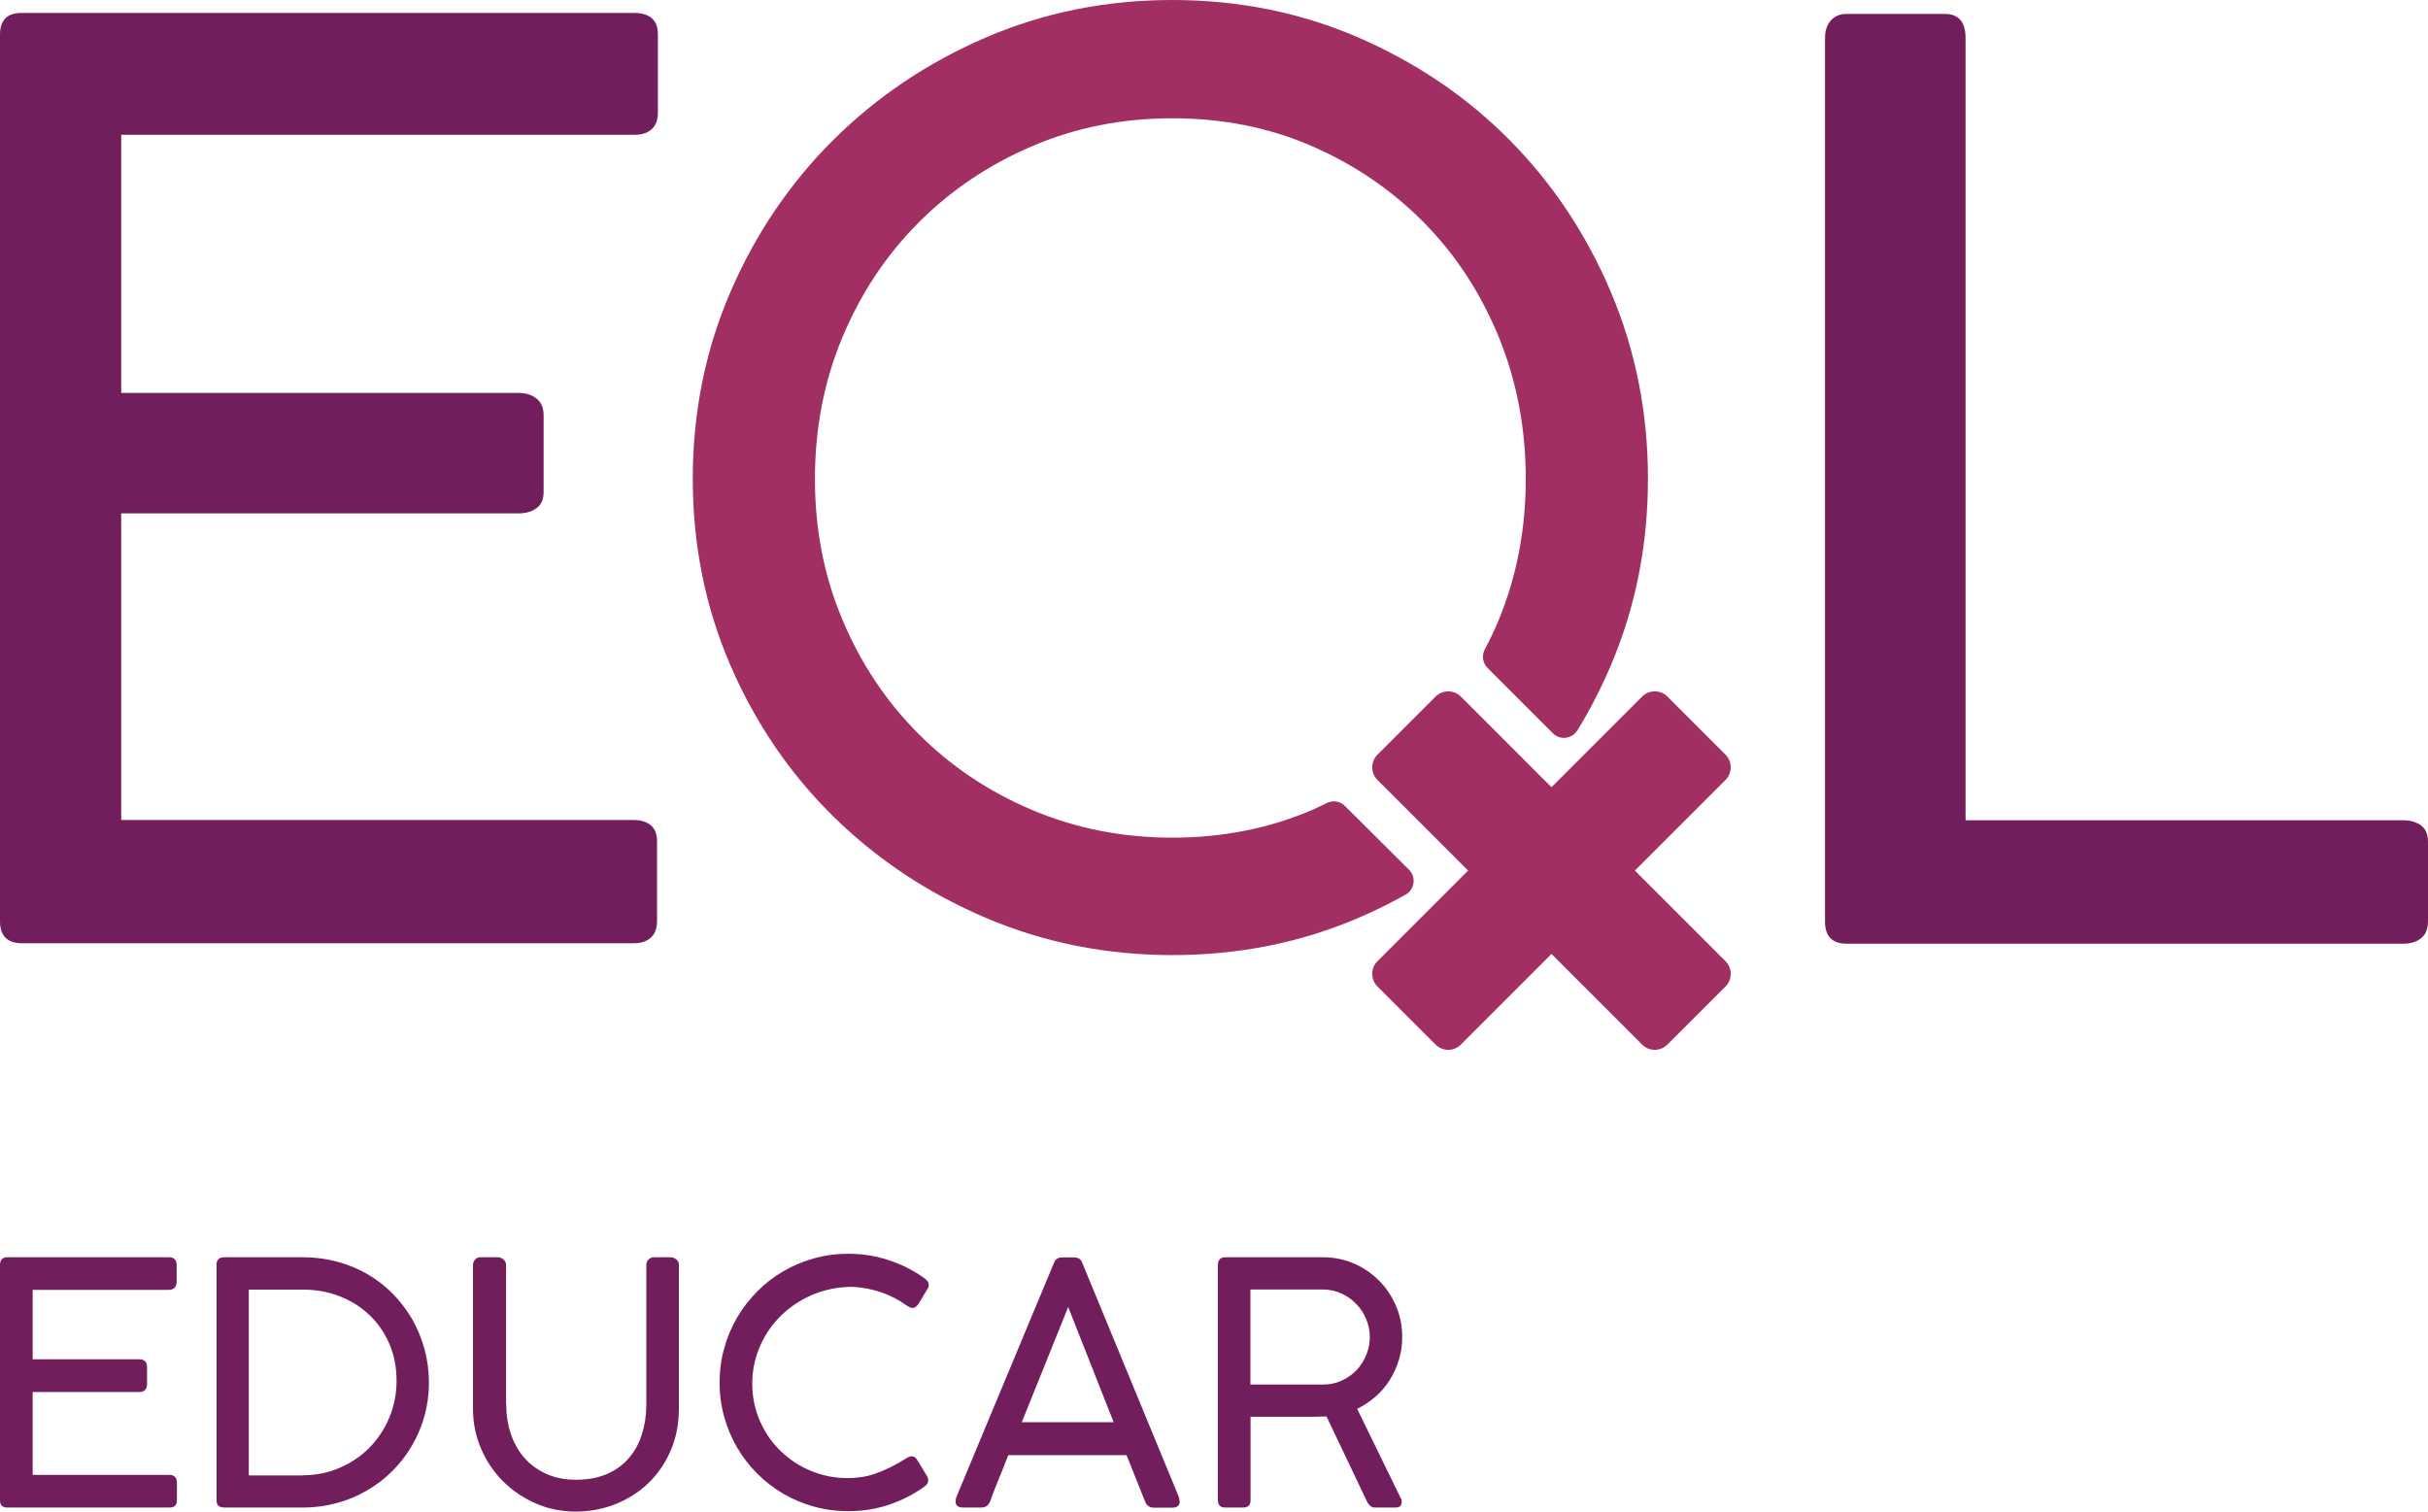
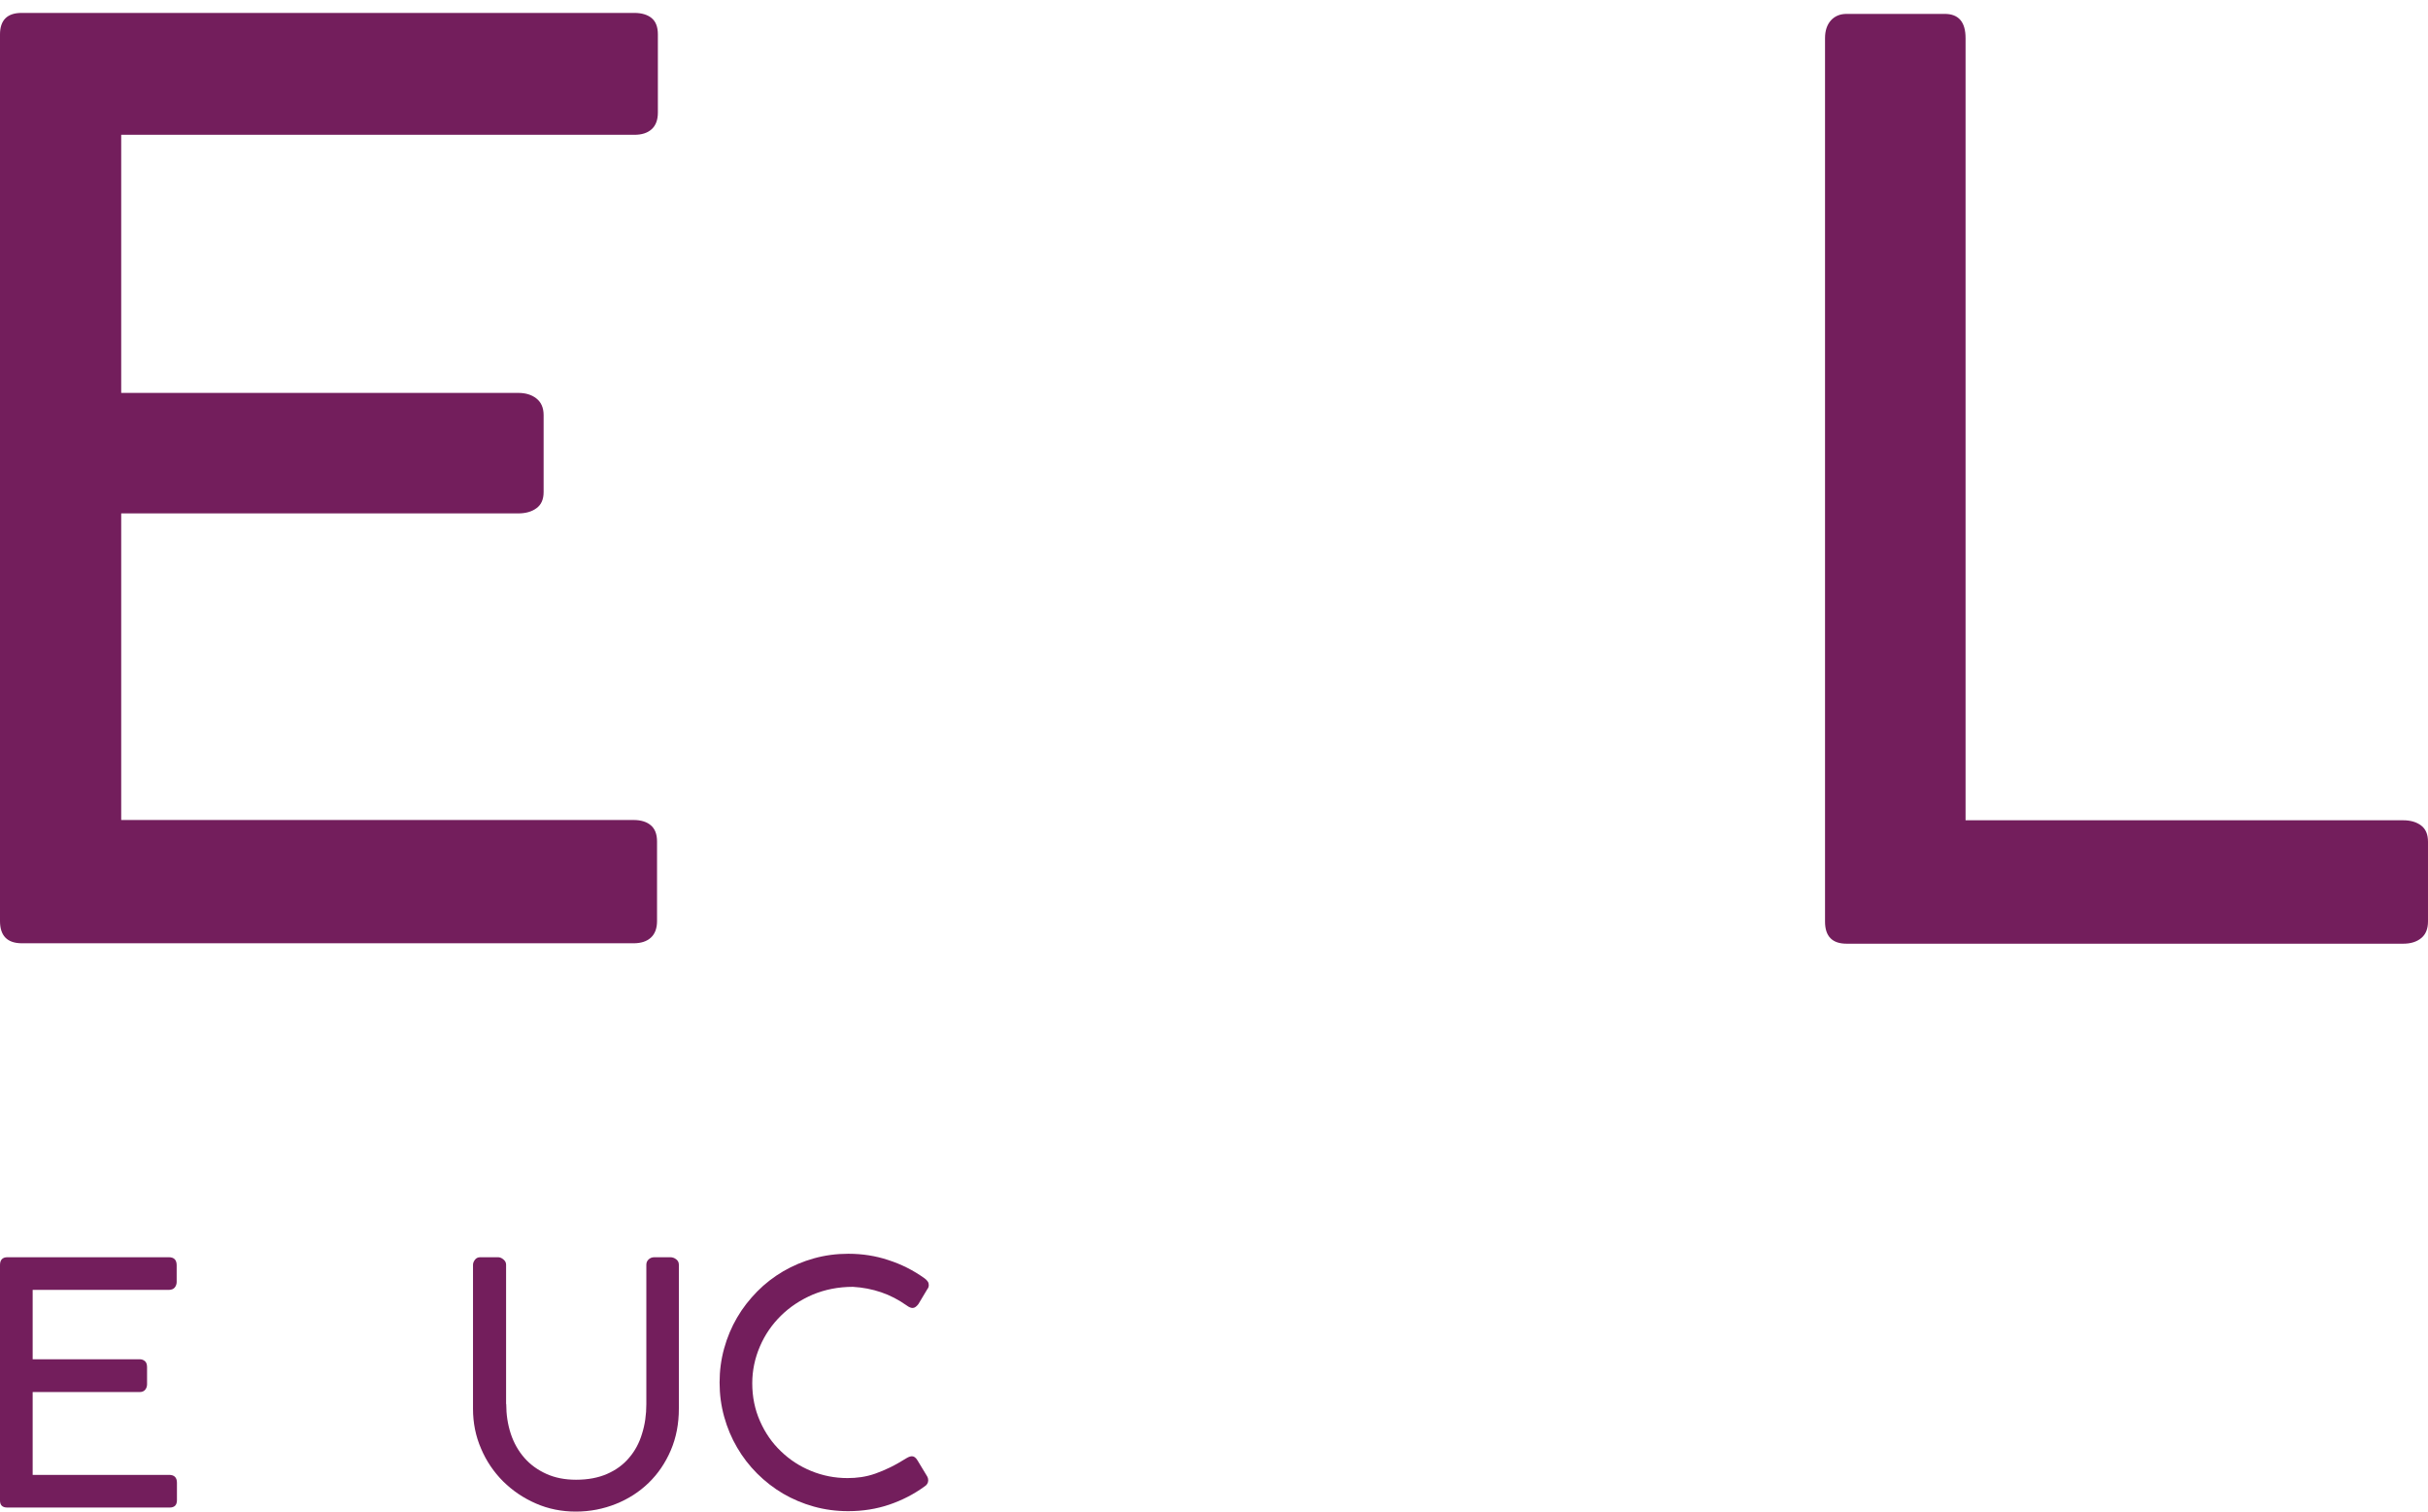
<svg xmlns="http://www.w3.org/2000/svg" version="1.1" id="Camada_1" x="0px" y="0px" viewBox="0 0 1746.8 1087.6" style="enable-background:new 0 0 1746.8 1087.6;" xml:space="preserve">
  <style type="text/css">
	.st0{fill:#731E5C;}
	.st1{fill:#A22F63;}
</style>
  <g>
    <path class="st0" d="M121.5,904.6c3.7,0,5.6,1.9,5.6,5.8v12c0,1.5-0.5,2.9-1.4,4c-0.9,1.1-2.4,1.7-4.4,1.7H23.5V978h76.9   c1.5,0,2.7,0.4,3.8,1.3c1,0.8,1.6,2.3,1.6,4.3v12.4c0,1.5-0.4,2.7-1.3,3.9c-0.9,1.1-2.2,1.7-4,1.7H23.5v59.6h98.2   c3.7,0,5.6,1.9,5.6,5.7v12.5c0,3.6-1.8,5.3-5.3,5.3H5.3c-3.6,0-5.3-1.7-5.3-5.1V910.2c0-3.7,1.8-5.6,5.3-5.6H121.5z" />
-     <path class="st0" d="M155.7,910.4c0-3.9,1.9-5.8,5.6-5.8h56.6c8.6,0,16.9,1.1,24.7,3.2c7.8,2.1,15.1,5.1,21.8,9   c6.7,3.9,12.8,8.6,18.2,14.1c5.4,5.5,10,11.6,13.9,18.2c3.8,6.7,6.8,13.9,8.9,21.6c2.1,7.7,3.2,15.8,3.2,24.2   c0,8.3-1.1,16.3-3.2,23.9c-2.1,7.6-5.2,14.8-9.1,21.5c-3.9,6.7-8.6,12.7-14.1,18.2c-5.5,5.5-11.6,10.1-18.3,14   c-6.7,3.9-13.9,6.9-21.7,9c-7.8,2.1-15.8,3.2-24.2,3.2h-56.6c-1.5,0-2.7-0.3-3.9-1c-1.1-0.7-1.7-2-1.7-4.1V910.4z M217.3,1061.5   c9.9,0,19-1.8,27.3-5.5c8.3-3.6,15.5-8.5,21.5-14.7c6-6.2,10.7-13.4,14.1-21.6c3.4-8.2,5.1-17,5.1-26.2c0-9.9-1.8-18.8-5.3-26.9   c-3.6-8.1-8.4-15-14.5-20.7c-6.1-5.7-13.2-10.2-21.4-13.3c-8.2-3.2-16.9-4.7-26.2-4.7h-38.9v133.7H217.3z" />
    <path class="st0" d="M364.2,1010.2c0,7.7,1.1,14.8,3.3,21.5c2.2,6.6,5.5,12.4,9.8,17.3c4.3,4.9,9.6,8.7,15.8,11.5   c6.2,2.8,13.3,4.2,21.3,4.2c8.6,0,16-1.4,22.4-4.2c6.4-2.8,11.7-6.7,15.8-11.6c4.2-4.9,7.3-10.6,9.3-17.3   c2.1-6.6,3.1-13.7,3.1-21.3V910c0-1.5,0.5-2.7,1.6-3.8c1.1-1,2.4-1.6,4.1-1.6h11.6c1.5,0,2.9,0.5,4.2,1.5c1.3,1,1.9,2.3,1.9,3.9   v103.5c0,10.9-1.9,20.9-5.8,30c-3.9,9.1-9.2,16.9-15.9,23.4c-6.7,6.5-14.6,11.6-23.6,15.2c-9,3.6-18.6,5.5-28.8,5.5   c-10.2,0-19.8-1.9-28.7-5.8c-9-3.9-16.8-9.2-23.6-15.9c-6.7-6.7-12.1-14.6-15.9-23.6c-3.9-9-5.8-18.5-5.8-28.7V910   c0-1.2,0.5-2.4,1.4-3.6c0.9-1.2,2.2-1.8,3.7-1.8h13c1.2,0,2.5,0.5,3.8,1.6c1.3,1.1,1.9,2.3,1.9,3.8V1010.2z" />
    <path class="st0" d="M665.2,919.8c0.9,0.6,1.6,1.4,2.2,2.2c0.6,0.8,0.8,1.7,0.8,2.6c0,1.1-0.3,2.1-1,2.9l-6.4,10.7   c-1.4,1.9-2.8,2.9-4.2,2.9c-0.6,0-1.2-0.1-1.9-0.4c-0.7-0.3-1.5-0.7-2.4-1.4c-5.8-4.1-11.9-7.3-18.4-9.5s-13.2-3.5-20.3-3.9   c-10.4,0-20,1.9-28.9,5.6c-8.8,3.8-16.4,8.8-22.9,15.2c-6.4,6.3-11.5,13.7-15.1,22.1c-3.6,8.4-5.5,17.2-5.5,26.5   c0,9.9,1.9,19,5.6,27.3c3.7,8.4,8.7,15.6,15,21.6c6.3,6.1,13.5,10.8,21.8,14.2c8.3,3.4,17,5.1,26.1,5.1c3.3,0,6.6-0.2,9.9-0.7   c3.3-0.5,6.7-1.3,10.1-2.5c3.4-1.2,7-2.7,10.7-4.5c3.7-1.8,7.7-4.1,11.9-6.7c1.5-0.9,2.8-1.3,3.8-1.3c1.5,0,2.8,1,4,3l6.9,11.4   c0.6,1.1,0.8,2,0.8,2.9c0,1.9-1,3.5-2.9,4.6c-7.6,5.5-16,9.8-25.1,12.9c-9.1,3.1-19,4.7-29.6,4.7c-8.6,0-16.8-1.1-24.7-3.3   c-7.9-2.2-15.2-5.3-22.1-9.3c-6.8-4-13.1-8.9-18.7-14.5c-5.6-5.6-10.4-11.8-14.4-18.7c-4-6.8-7.1-14.2-9.3-22.1   c-2.2-7.9-3.3-16.1-3.3-24.7c0-8.5,1.1-16.7,3.3-24.6c2.2-7.9,5.3-15.3,9.3-22.1c4-6.9,8.9-13.1,14.5-18.8   c5.6-5.7,11.9-10.5,18.7-14.5c6.9-4,14.2-7.1,22.1-9.3c7.9-2.2,16.1-3.3,24.7-3.3c10.1,0,19.7,1.5,28.7,4.5   C648.6,909.7,657.1,914,665.2,919.8z" />
-     <path class="st0" d="M712.4,1080.2c-0.6,1.4-1.4,2.5-2.4,3.3c-1.1,0.8-2.4,1.2-4,1.2h-12.9c-3.7,0-5.6-1.4-5.6-4.2   c0-0.6,0-1,0.1-1.4c0-0.4,0.1-0.7,0.2-1c0.1-0.3,0.2-0.6,0.2-0.8l70-168c0.2-0.4,0.4-0.9,0.6-1.4c0.2-0.5,0.6-1,1-1.5   c0.4-0.4,1-0.8,1.8-1.2c0.8-0.3,1.8-0.5,3.1-0.5h8c1.2,0,2.2,0.2,3,0.5c0.8,0.3,1.4,0.7,1.8,1.2c0.4,0.4,0.7,0.9,1,1.5   c0.2,0.5,0.4,1,0.6,1.4l69.3,168c0.1,0.4,0.2,0.8,0.2,1.2c0.1,0.4,0.2,0.8,0.2,1.2c0.1,0.4,0.1,0.7,0.1,0.9c0,2.8-1.9,4.2-5.6,4.2   h-12.9c-1.6,0-3-0.4-4-1.2c-1.1-0.8-1.9-1.9-2.4-3.3l-13.3-33.3h-85.1c-2.8,7.2-5.4,13.7-7.8,19.5   C715.3,1072.2,713.5,1076.8,712.4,1080.2z M735.1,1023.3h66.1l-32.7-82.9L735.1,1023.3z" />
-     <path class="st0" d="M876.2,910.4c0-3.9,1.8-5.8,5.3-5.8h70c8.1,0,15.6,1.5,22.5,4.5c7,3,13,7.2,18.2,12.4   c5.2,5.2,9.2,11.3,12.2,18.3c3,7,4.4,14.4,4.4,22.4c0,5.7-0.8,11.1-2.4,16.3c-1.6,5.2-3.8,10-6.6,14.5c-2.8,4.4-6.2,8.4-10.2,11.9   c-4,3.5-8.4,6.4-13.2,8.8l32,65.6v1.6c0,2.5-1.5,3.8-4.5,3.8h-14.7c-2.5,0-4.4-1.5-5.8-4.5l-29.1-61.1c-0.6,0.1-1.4,0.1-2.1,0.1   c-0.8,0-1.9,0-3.3,0.1c-1.4,0-3.3,0.1-5.6,0.1c-2.3,0-5.4,0-9.3,0c-3.8,0-8.5,0-14.1,0c-5.6,0-12.3,0-20.2,0v60   c0,3.6-1.9,5.3-5.6,5.3h-12.6c-3.6,0-5.3-1.8-5.3-5.3V910.4z M985.5,962c0-4.4-0.9-8.7-2.6-12.9c-1.7-4.1-4.1-7.8-7.2-10.9   c-3-3.2-6.6-5.7-10.8-7.6c-4.2-1.9-8.7-2.8-13.5-2.8h-51.8v68.4h52.3c4.8,0,9.2-0.9,13.3-2.8c4.1-1.9,7.7-4.4,10.7-7.5   c3-3.2,5.3-6.8,7-10.9S985.5,966.5,985.5,962z" />
  </g>
  <g>
    <path class="st0" d="M0,24.8C0,14.5,5.2,9.3,15.5,9.3h440.9c5.3,0,9.5,1.3,12.4,3.7c3,2.5,4.5,6.4,4.5,11.7v56.3   c0,5.3-1.5,9.3-4.5,12c-3,2.7-7.1,4-12.4,4H87.2v185.7h285.6c5.3,0,9.7,1.3,13.1,4c3.4,2.7,5.2,6.6,5.2,12V354   c0,5.3-1.7,9.2-5.2,11.7c-3.4,2.5-7.8,3.7-13.1,3.7H87.2V590h368.6c5.3,0,9.5,1.3,12.4,3.8c3,2.5,4.5,6.4,4.5,11.7v57.2   c0,5.3-1.5,9.3-4.5,12c-3,2.7-7.1,4-12.4,4H15.5C5.2,678.6,0,673.3,0,662.7V24.8z" />
    <path class="st0" d="M1313,27.4c0-5.3,1.4-9.5,4.2-12.7c2.8-3.1,6.6-4.7,11.3-4.7h70.6c10,0,15,5.8,15,17.4v562.8H1729   c5.3,0,9.6,1.3,12.9,3.8c3.3,2.5,4.9,6.4,4.9,11.7v57.3c0,5.3-1.6,9.3-4.9,12c-3.3,2.7-7.6,4-12.9,4h-400.5   c-10.3,0-15.5-5.3-15.5-15.9V27.4z" />
-     <path class="st1" d="M1176.2,626.4l65.2-65.2c5-5,5-13.2,0-18.2l-41.8-41.8c-5-5-13.2-5-18.2,0l-65.2,65.2l-65.2-65.2   c-5-5-13.2-5-18.2,0l-41.8,41.8c-5,5-5,13.2,0,18.2l65.2,65.2l-65.2,65.2c-5,5-5,13.2,0,18.2l41.8,41.8c5,5,13.2,5,18.2,0   l65.2-65.2l65.2,65.2c5,5,13.2,5,18.2,0l41.8-41.8c5-5,5-13.2,0-18.2L1176.2,626.4z" />
-     <path class="st1" d="M967.6,579.9c-3.5-3.5-8.7-4.3-13.1-2.1c-3.4,1.7-6.8,3.3-10.3,4.9c-30.9,13.3-64.5,20-100.8,20   c-36,0-69.7-6.7-101.1-20c-31.3-13.3-58.6-31.6-81.8-55c-23.2-23.3-41.4-50.7-54.5-82c-13.2-31.3-19.7-65-19.7-101.1   c0-36.4,6.6-70.3,19.7-101.8c13.2-31.5,31.3-58.9,54.5-82.3c23.2-23.3,50.4-41.8,81.8-55.2c31.3-13.5,65-20.2,101.1-20.2   c36.3,0,70,6.7,100.8,20.2c30.9,13.5,57.7,31.9,80.6,55.2c22.9,23.3,40.7,50.8,53.6,82.3c12.8,31.5,19.3,65.4,19.3,101.8   c0,36-6.4,69.7-19.3,101.1c-3.1,7.5-6.5,14.7-10.2,21.6c-2.3,4.4-1.5,9.8,2,13.3l47,47c5.2,5.2,13.9,4.1,17.7-2.2   c9.1-14.8,17.1-30.4,24.1-46.9c17.7-41.7,26.6-86.3,26.6-134c0-47.6-8.9-92.4-26.6-134.2c-17.7-41.8-42-78.3-72.9-109.5   C1055.3,69.7,1019,45.1,977.3,27C935.7,9,891,0,843.4,0C795.7,0,751,9,709.2,27c-41.8,18-78.4,42.6-109.8,73.8   c-31.3,31.2-56,67.7-74,109.5c-18,41.8-27,86.6-27,134.2c0,47.6,9,92.3,27,134c18,41.7,42.7,78,74,108.8   c31.3,30.9,67.9,55.2,109.8,73.1c41.8,17.8,86.6,26.8,134.2,26.8c47.6,0,92.3-8.9,134-26.8c11.7-5,23-10.6,33.9-16.7   c6.5-3.7,7.7-12.6,2.4-17.9L967.6,579.9z" />
  </g>
</svg>